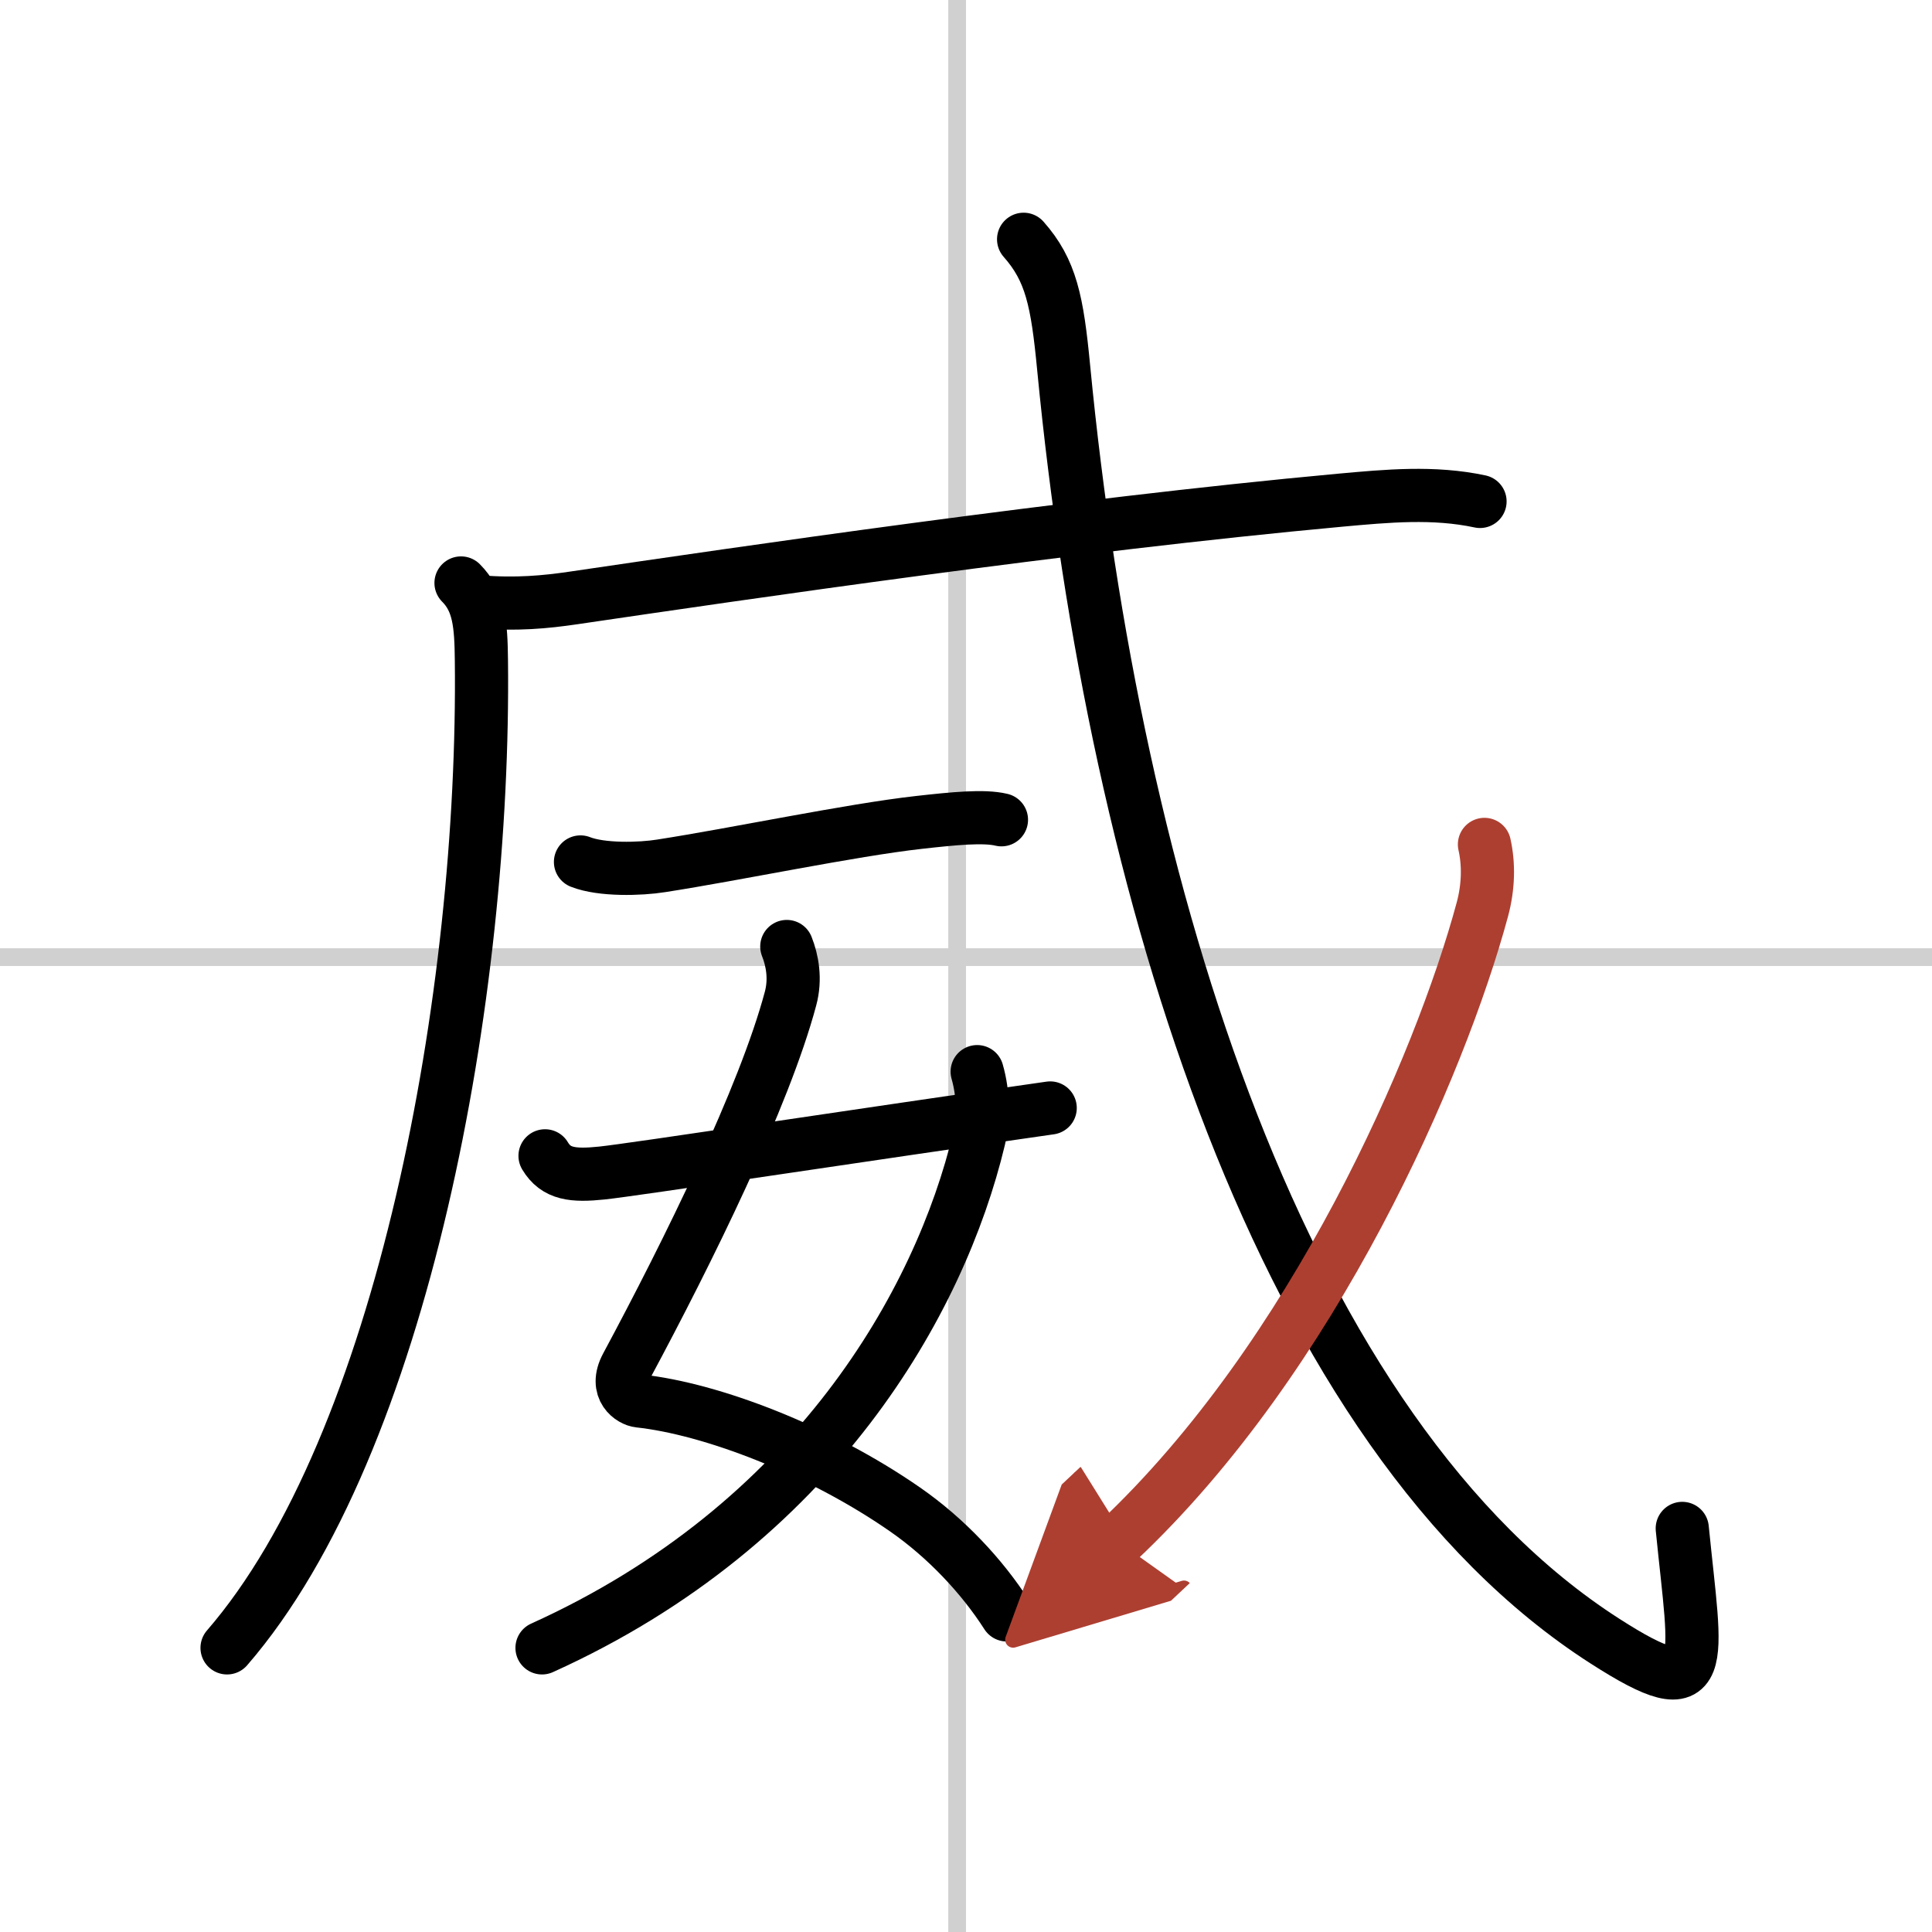
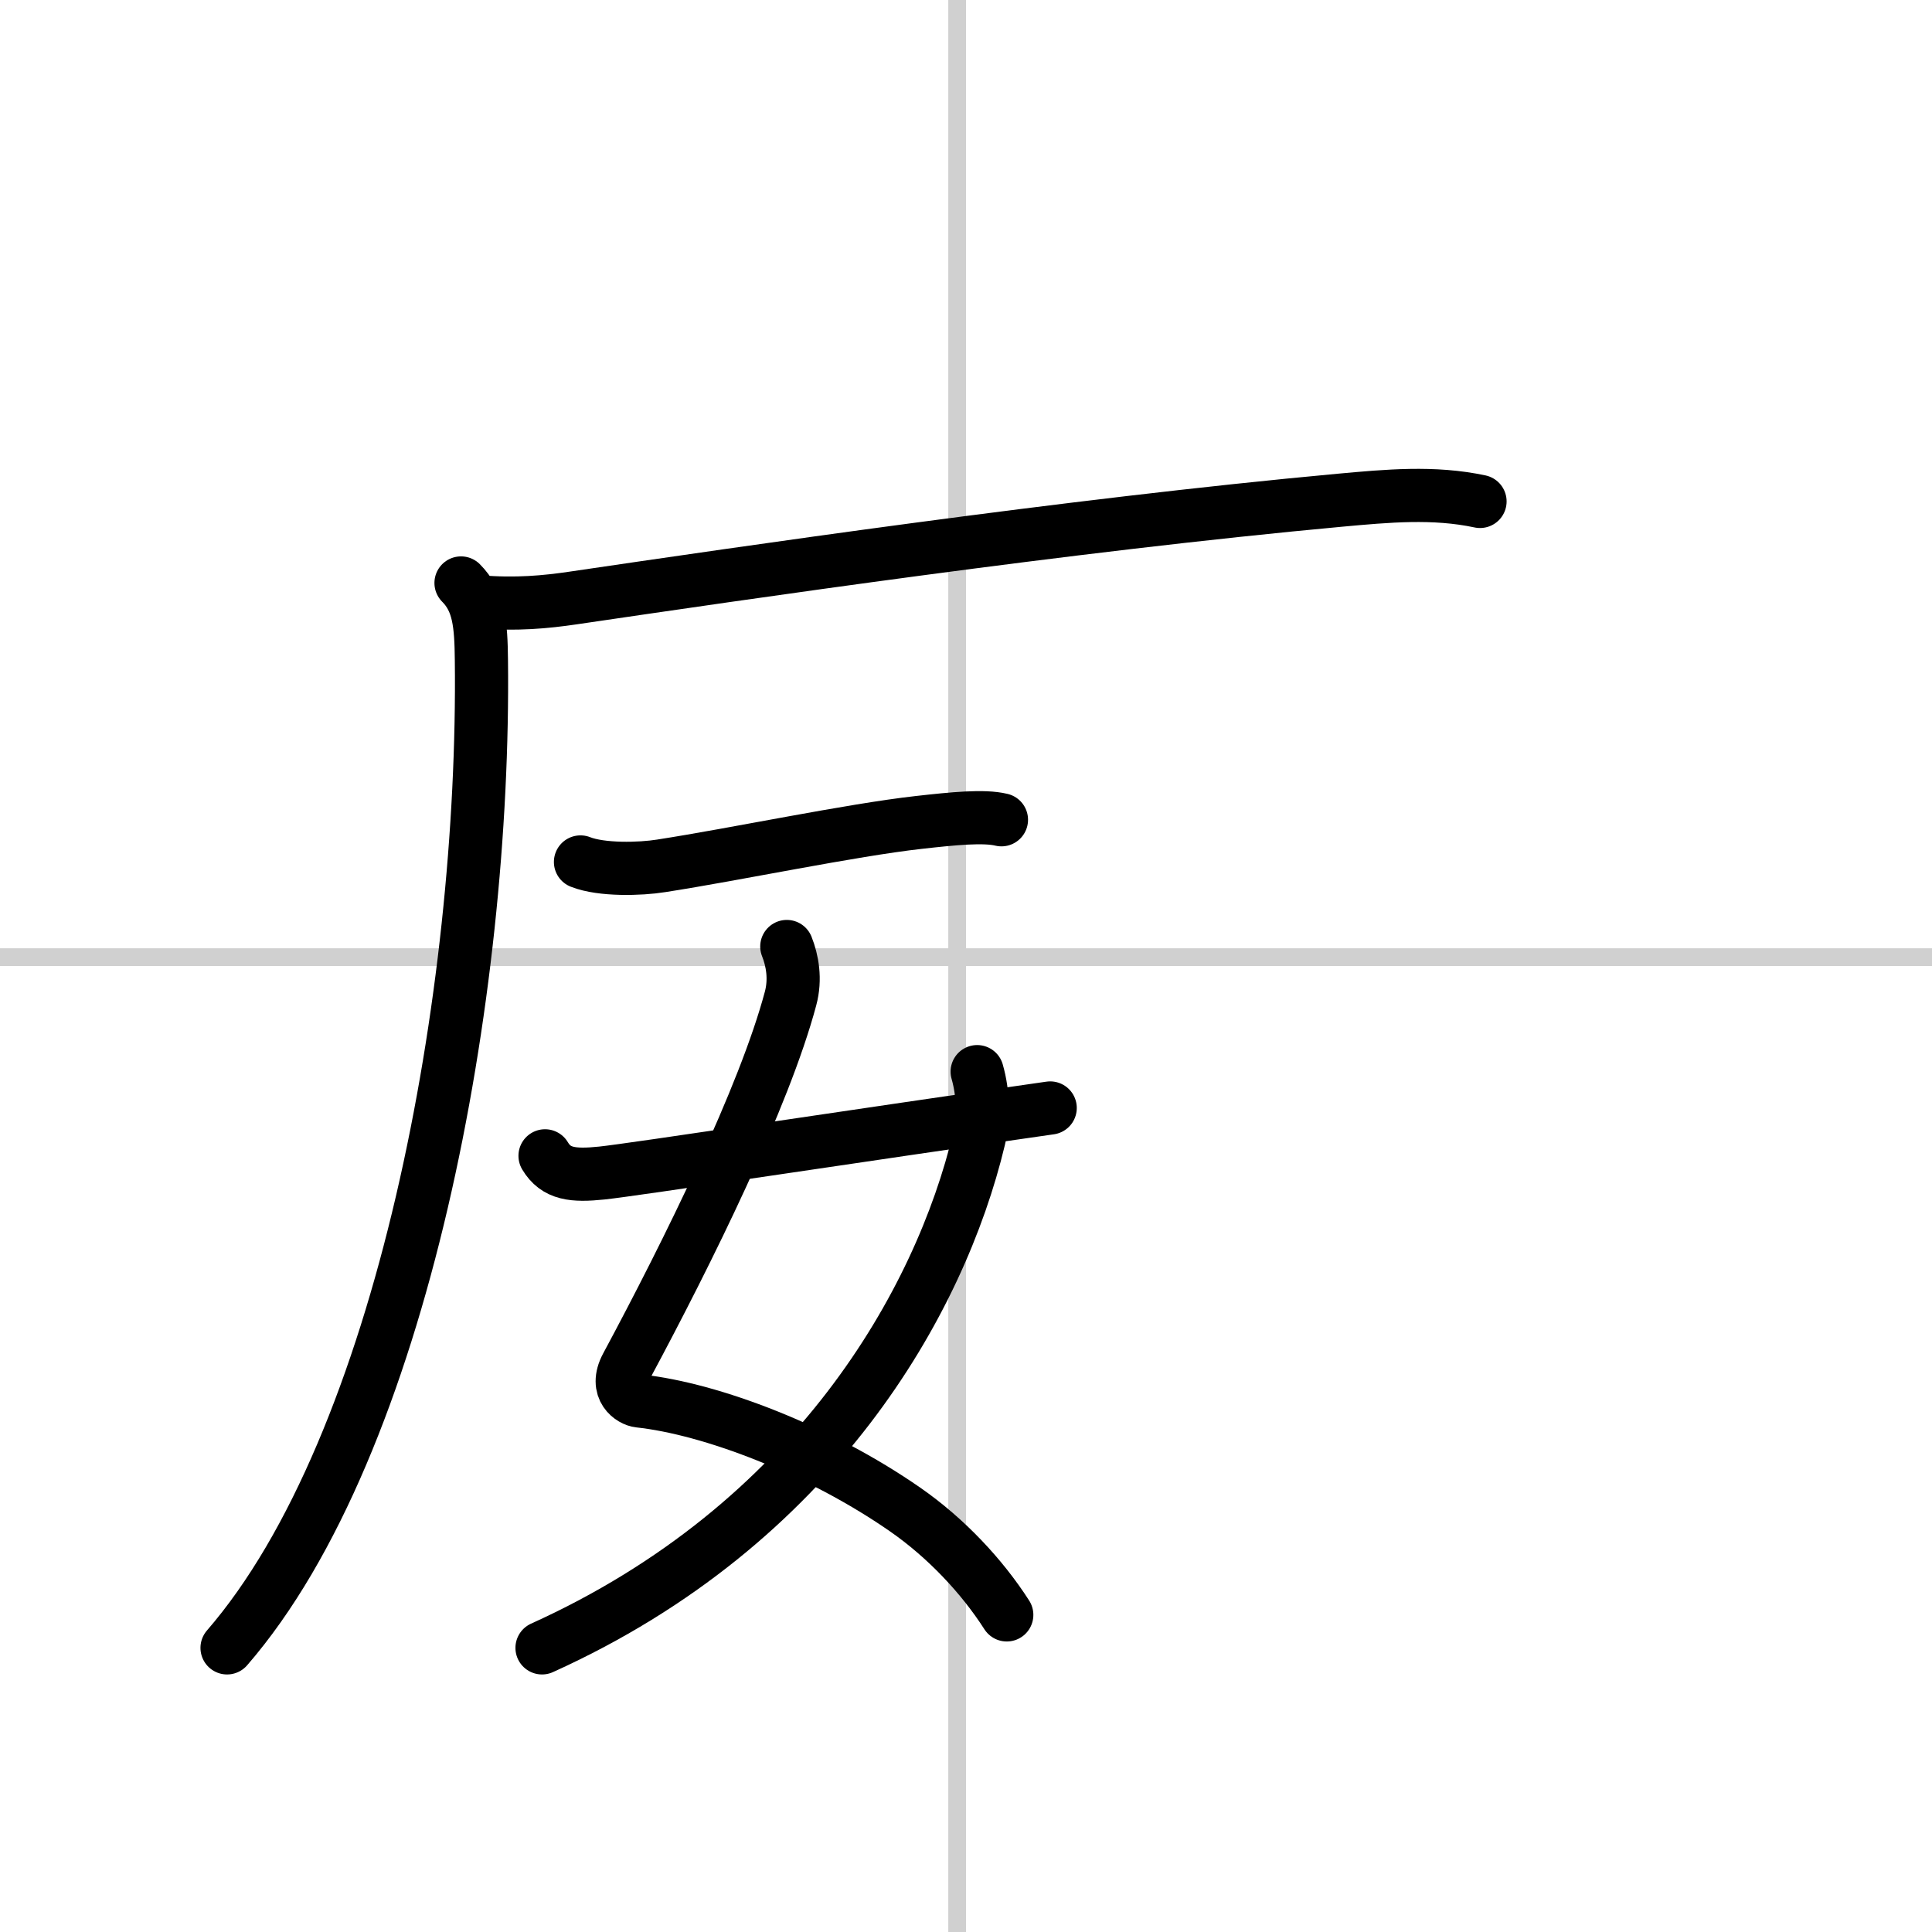
<svg xmlns="http://www.w3.org/2000/svg" width="400" height="400" viewBox="0 0 109 109">
  <defs>
    <marker id="a" markerWidth="4" orient="auto" refX="1" refY="5" viewBox="0 0 10 10">
      <polyline points="0 0 10 5 0 10 1 5" fill="#ad3f31" stroke="#ad3f31" />
    </marker>
  </defs>
  <g fill="none" stroke="#000" stroke-linecap="round" stroke-linejoin="round" stroke-width="3">
-     <rect width="100%" height="100%" fill="#fff" stroke="#fff" />
    <line x1="54" x2="54" y2="109" stroke="#d0d0d0" stroke-width="1" />
    <line x2="109" y1="54" y2="54" stroke="#d0d0d0" stroke-width="1" />
    <path d="M26.01,32.89c1.02,1.02,1.13,2.34,1.15,4.36C27.38,56,22.75,81.5,12.81,92.97" />
    <path d="m27 33.95c2.12 0.18 3.82 0.01 5.32-0.21 9.6-1.41 27.86-4.1 43.29-5.52 2.64-0.24 5.27-0.49 7.89 0.07" />
    <path d="m32.75 48.63c1.19 0.47 3.37 0.41 4.55 0.22 4.2-0.65 10.7-2.02 14.54-2.45 1.96-0.22 3.67-0.39 4.66-0.15" />
    <path d="m44.39 53.4c0.31 0.78 0.51 1.83 0.21 2.94-1.48 5.54-5.77 14.25-9.25 20.73-0.71 1.33 0.3 1.93 0.71 1.97 4.07 0.44 10.16 2.76 15 6.12 2.32 1.61 4.35 3.78 5.74 5.95" />
    <path d="M55.13,60.46c0.37,1.29,0.37,2.68,0.1,3.81C53.04,73.42,46,86,30.58,92.97" />
    <path d="m30.75 65.21c0.62 1.04 1.58 1.14 3.21 0.97 1.75-0.18 14.79-2.17 25.29-3.67" />
-     <path d="m57.75 13.5c1.55 1.75 1.9 3.49 2.26 7.25 2.86 29.63 12.34 60.17 30.54 71.84 6.01 3.86 5.13 1.39 4.36-6.36" />
-     <path d="m83.75 47.64c0.25 1.11 0.23 2.39-0.12 3.68-2.38 8.8-9.48 25.21-20.57 35.64" marker-end="url(#a)" stroke="#ad3f31" />
  </g>
</svg>